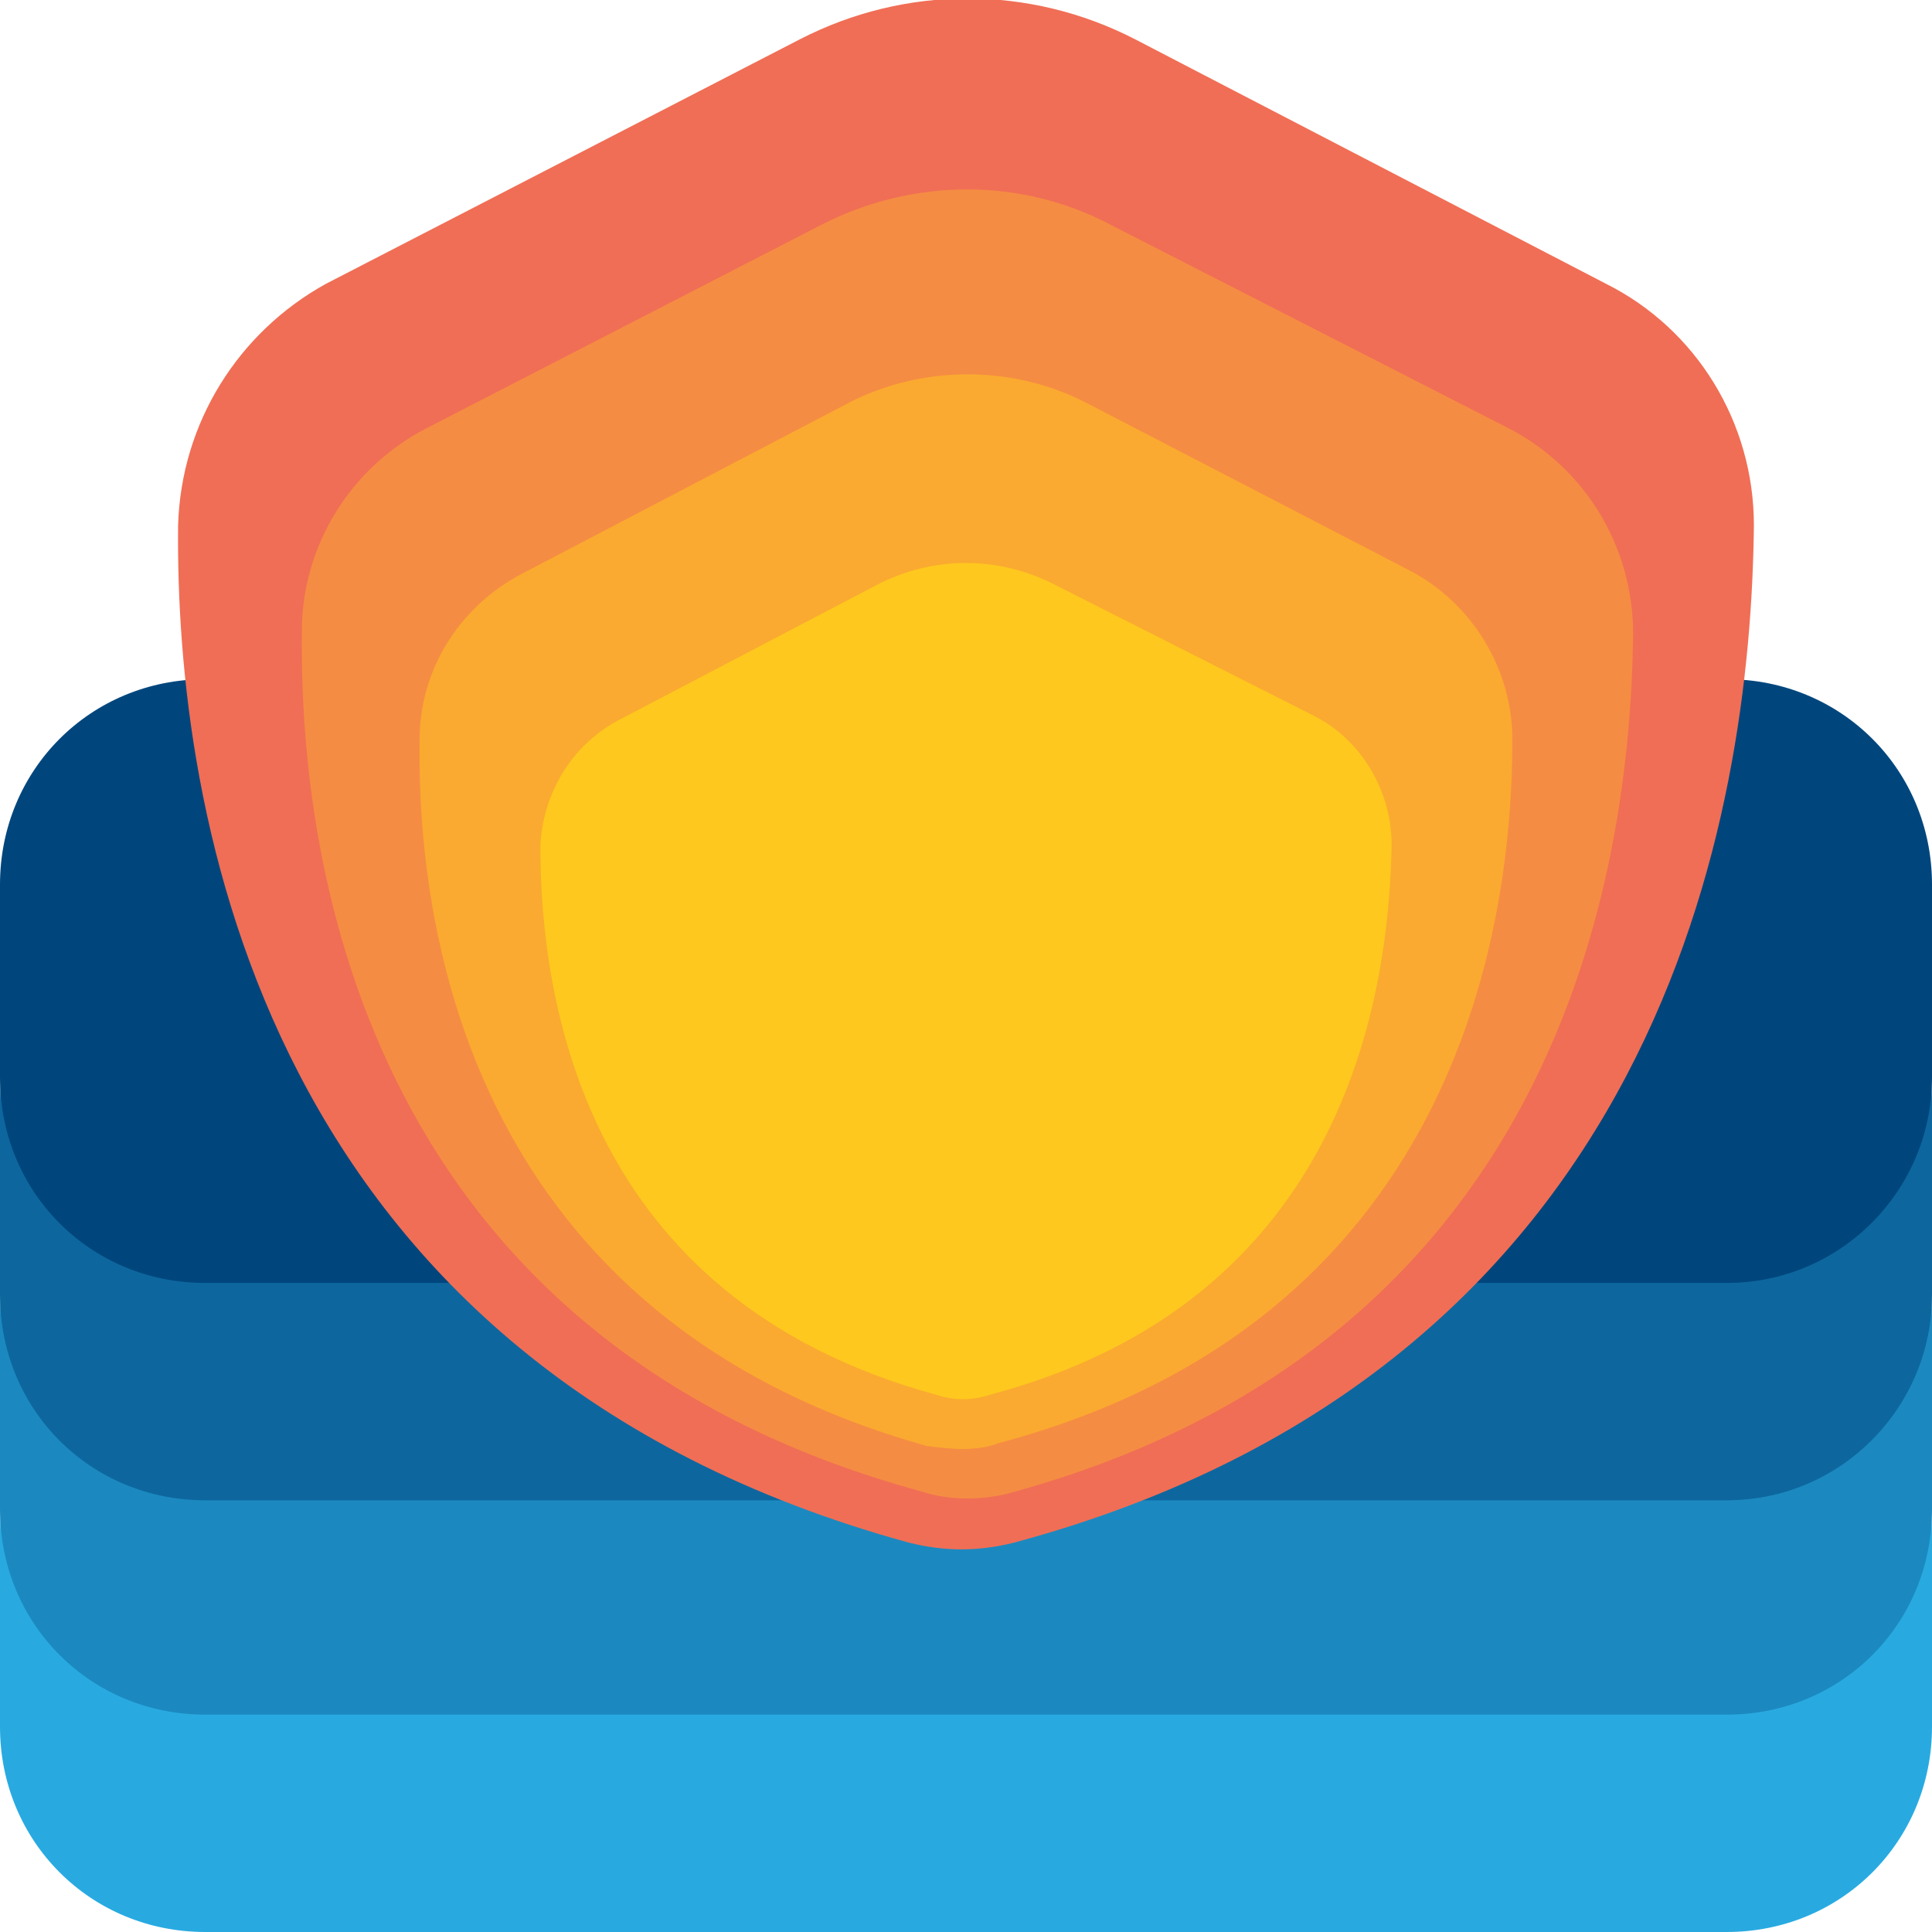
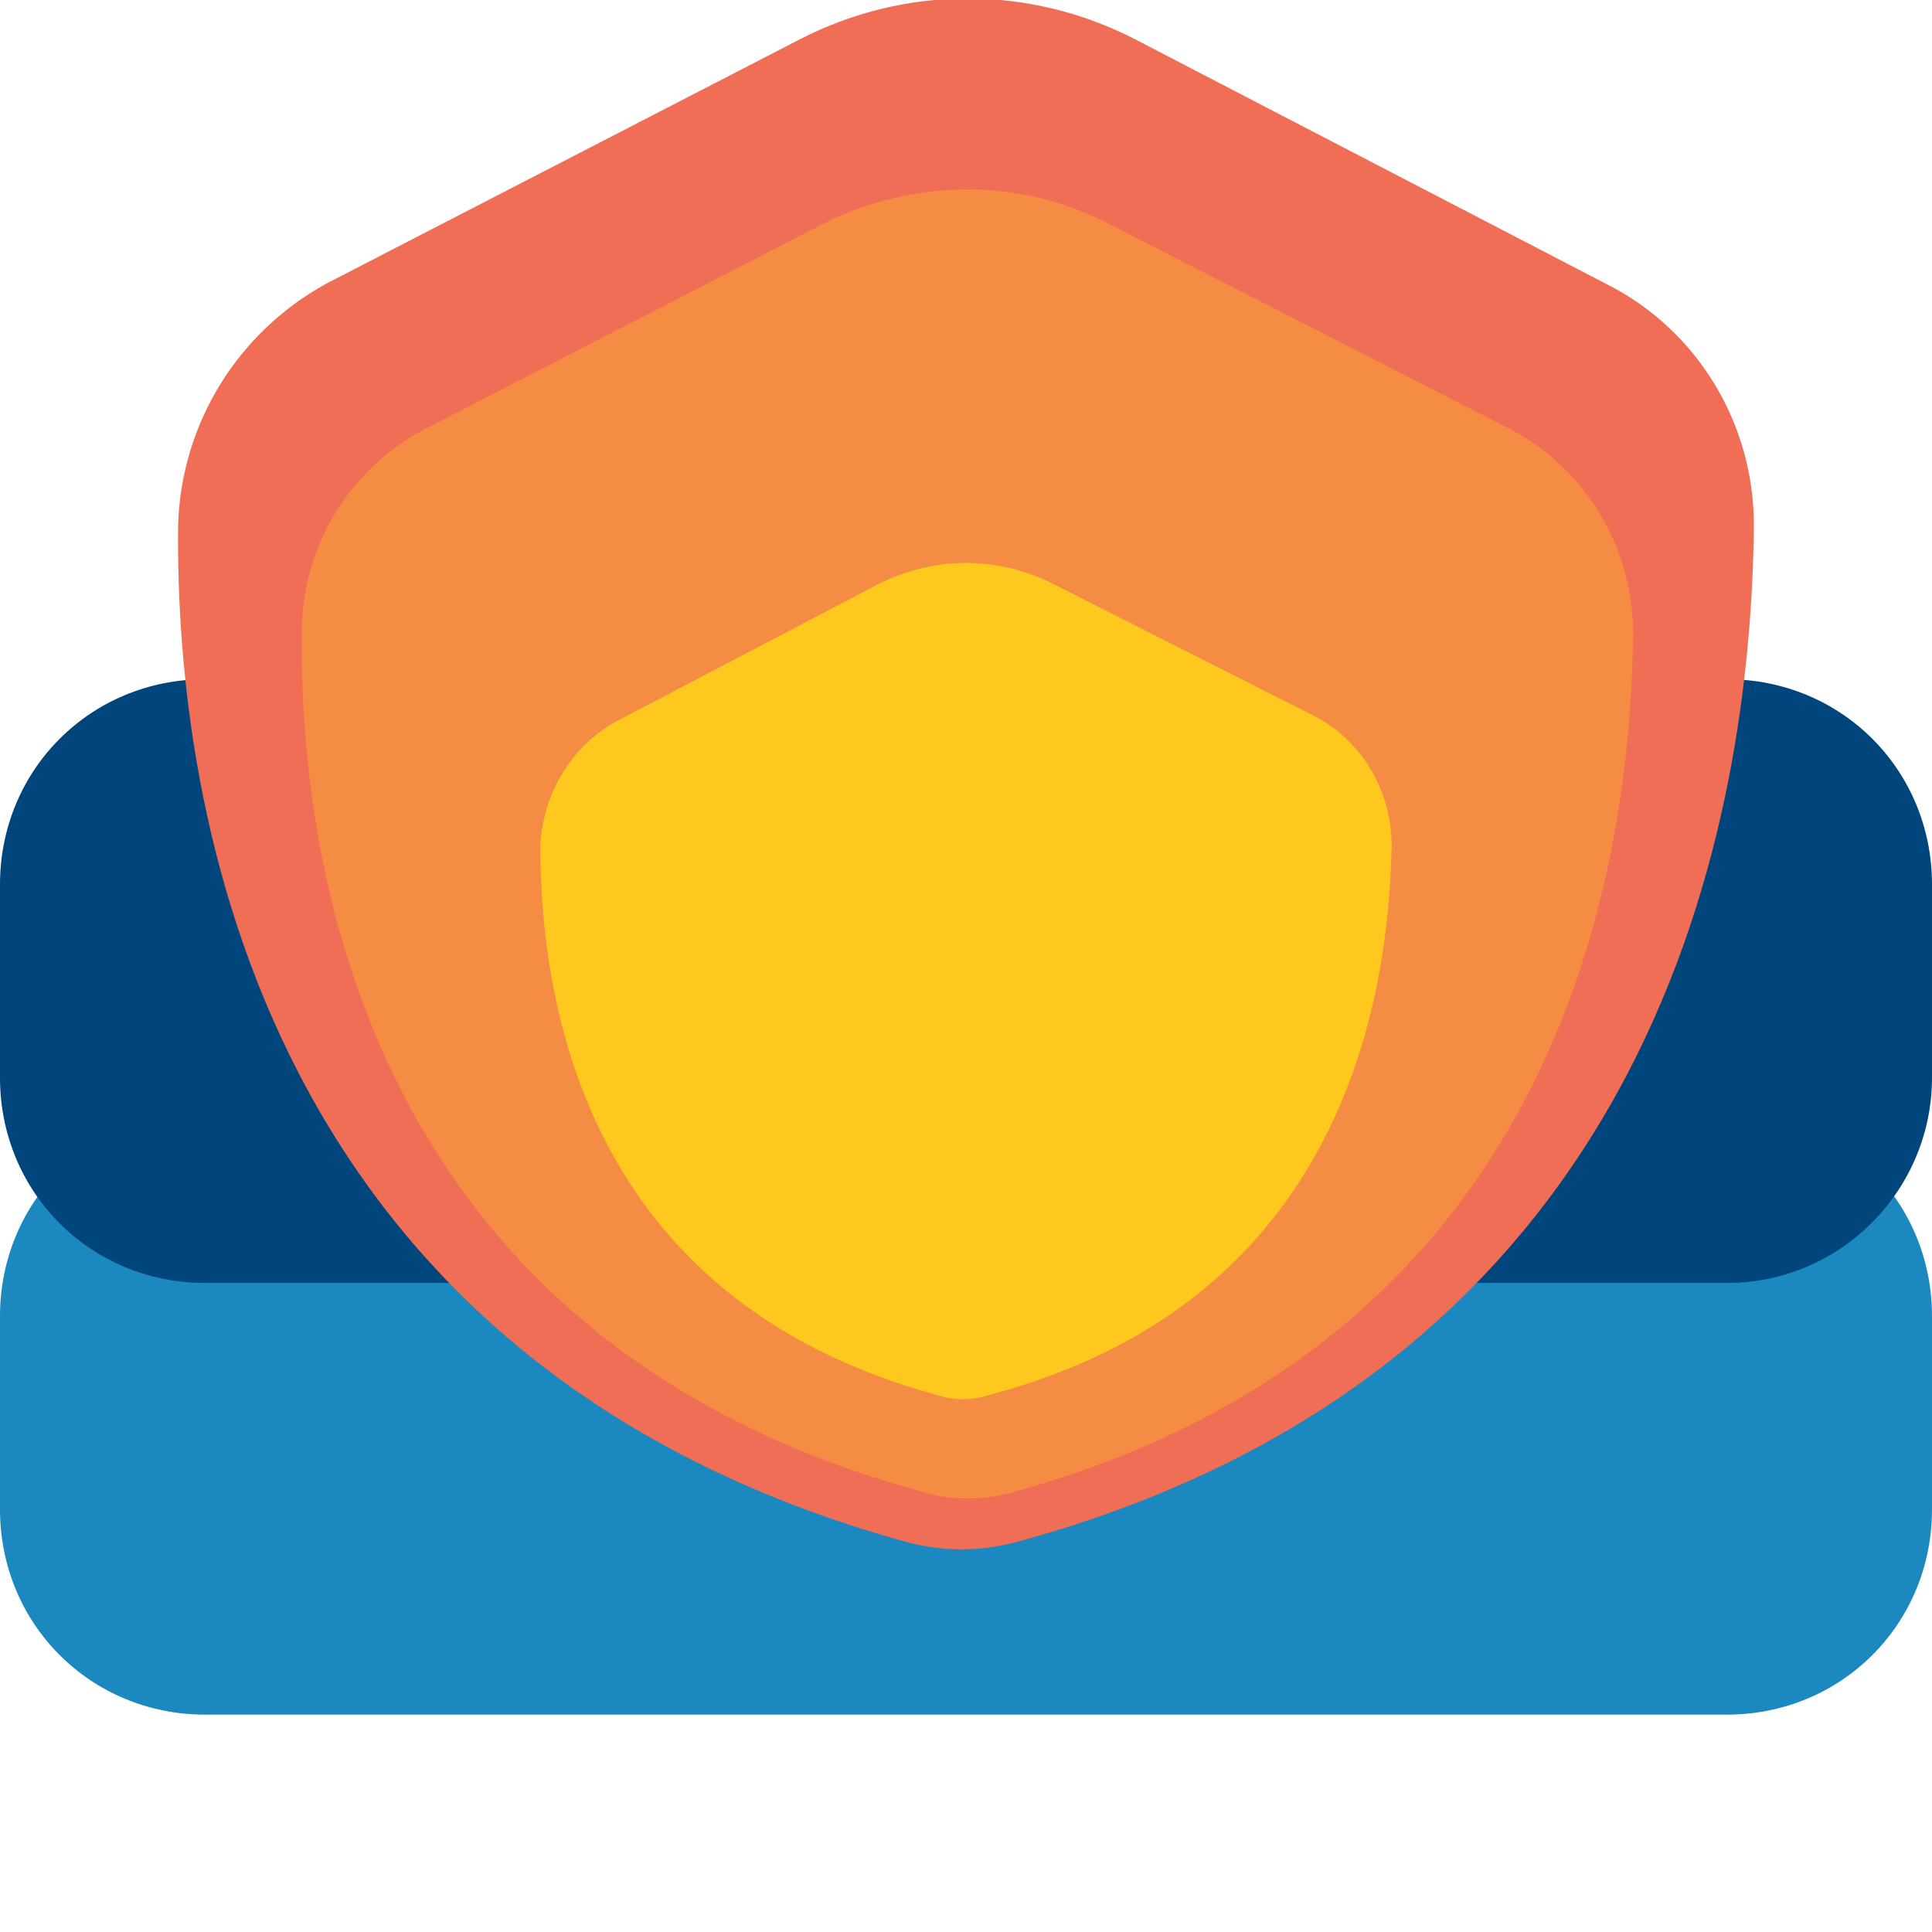
<svg xmlns="http://www.w3.org/2000/svg" width="64" height="64" viewBox="0 0 64 64" fill="none">
  <g clip-path="url(#clip0)">
-     <path d="M57.2 64H6.8C3 64 0 61 0 57.2V50.8C0 47 3 44 6.8 44H57.2C61 44 64 47 64 50.8V57.2C64 61 61 64 57.2 64Z" fill="#28AAE1" />
    <path d="M57.2 56.8H6.8C3 56.8 0 53.8 0 50V43.6C0 39.8 3 36.8 6.8 36.8H57.2C61 36.8 64 39.8 64 43.6V50C64 53.8 61 56.8 57.2 56.8Z" fill="#1B89C0" />
-     <path d="M57.2 49.7H6.8C3 49.7 0 46.7 0 42.9V36.5C0 32.7 3 29.7 6.8 29.7H57.2C61 29.7 64 32.7 64 36.5V42.9C64 46.6 61 49.7 57.2 49.7Z" fill="#0D679E" />
    <path d="M57.2 42.5H6.8C3 42.5 0 39.5 0 35.7V29.3C0 25.5 3 22.5 6.8 22.5H57.2C61 22.5 64 25.5 64 29.3V35.7C64 39.4 61 42.5 57.2 42.5Z" fill="#00467D" />
    <path d="M33.6 51.1C55.1 45.3 58 26.9 58.1 17.4C58.1 14 56.2 10.9 53.2 9.4L37.6 1.3C34.1 -0.5 30 -0.5 26.5 1.3L10.8 9.4C7.9 11 6 14 5.9 17.4C5.8 26.8 8.6 45.2 30.1 51.1C31.3 51.4 32.4 51.4 33.6 51.1Z" fill="#F06E55" />
    <path d="M33.3 49.5C51.6 44.6 54 29 54.1 21C54.1 18.1 52.5 15.5 50 14.2L36.7 7.4C33.8 5.9 30.3 5.9 27.3 7.4L14.1 14.2C11.6 15.5 10 18.1 10 20.9C9.9 28.8 12.2 44.4 30.5 49.4C31.4 49.7 32.4 49.7 33.3 49.5Z" fill="#F58C43" />
-     <path d="M33.1 47.8C48.1 43.8 50.1 31 50.1 24.5C50.1 22.2 48.8 20 46.7 18.9L35.9 13.3C33.5 12.1 30.6 12.1 28.2 13.3L17.3 19C15.2 20.1 13.9 22.2 13.9 24.5C13.8 31 15.7 43.7 30.7 47.9C31.5 48 32.3 48.1 33.1 47.8Z" fill="#FAAA30" />
    <path d="M32.8 46.2C44.5 43.1 46 33.1 46.1 28C46.1 26.2 45.1 24.5 43.5 23.7L35 19.4C33.1 18.4 30.9 18.4 29 19.4L20.6 23.8C19 24.6 18 26.2 17.9 28C17.9 33.1 19.3 43 31 46.2C31.6 46.4 32.2 46.4 32.8 46.2Z" fill="#FFC81E" />
  </g>
  <defs>
    <clipPath id="clip0">
      <rect width="64" height="64" fill="white" />
    </clipPath>
  </defs>
</svg>